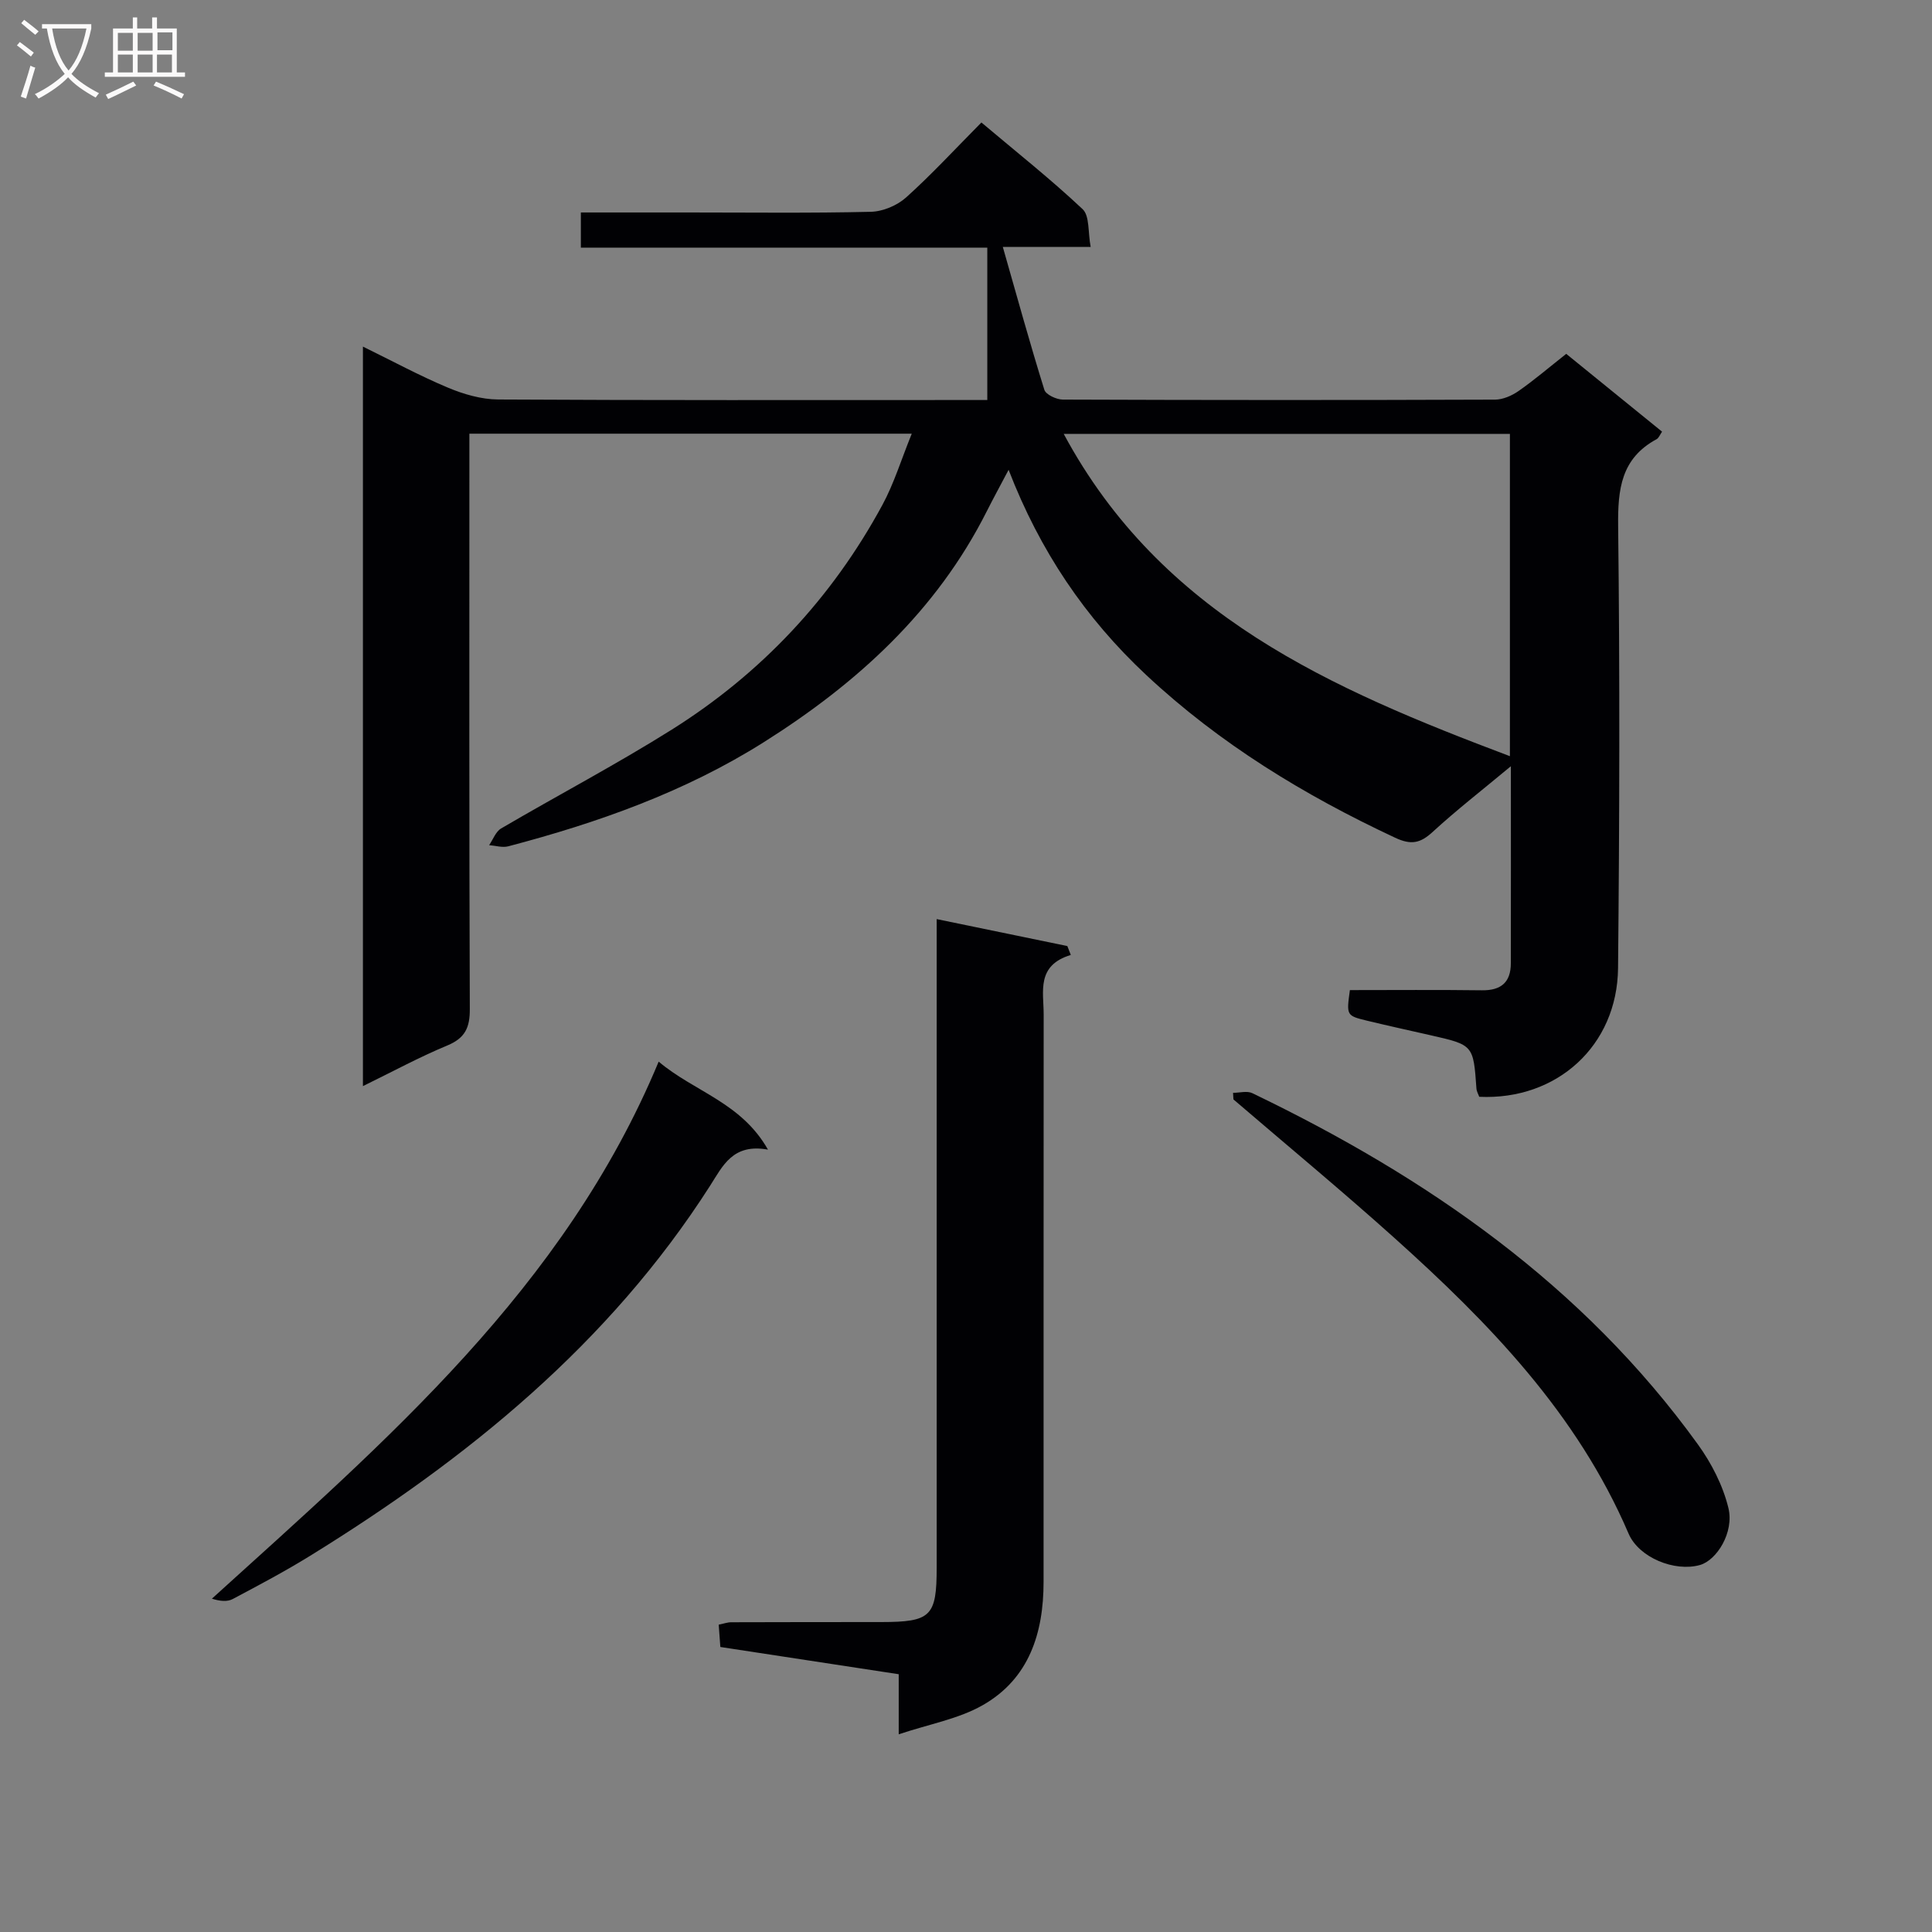
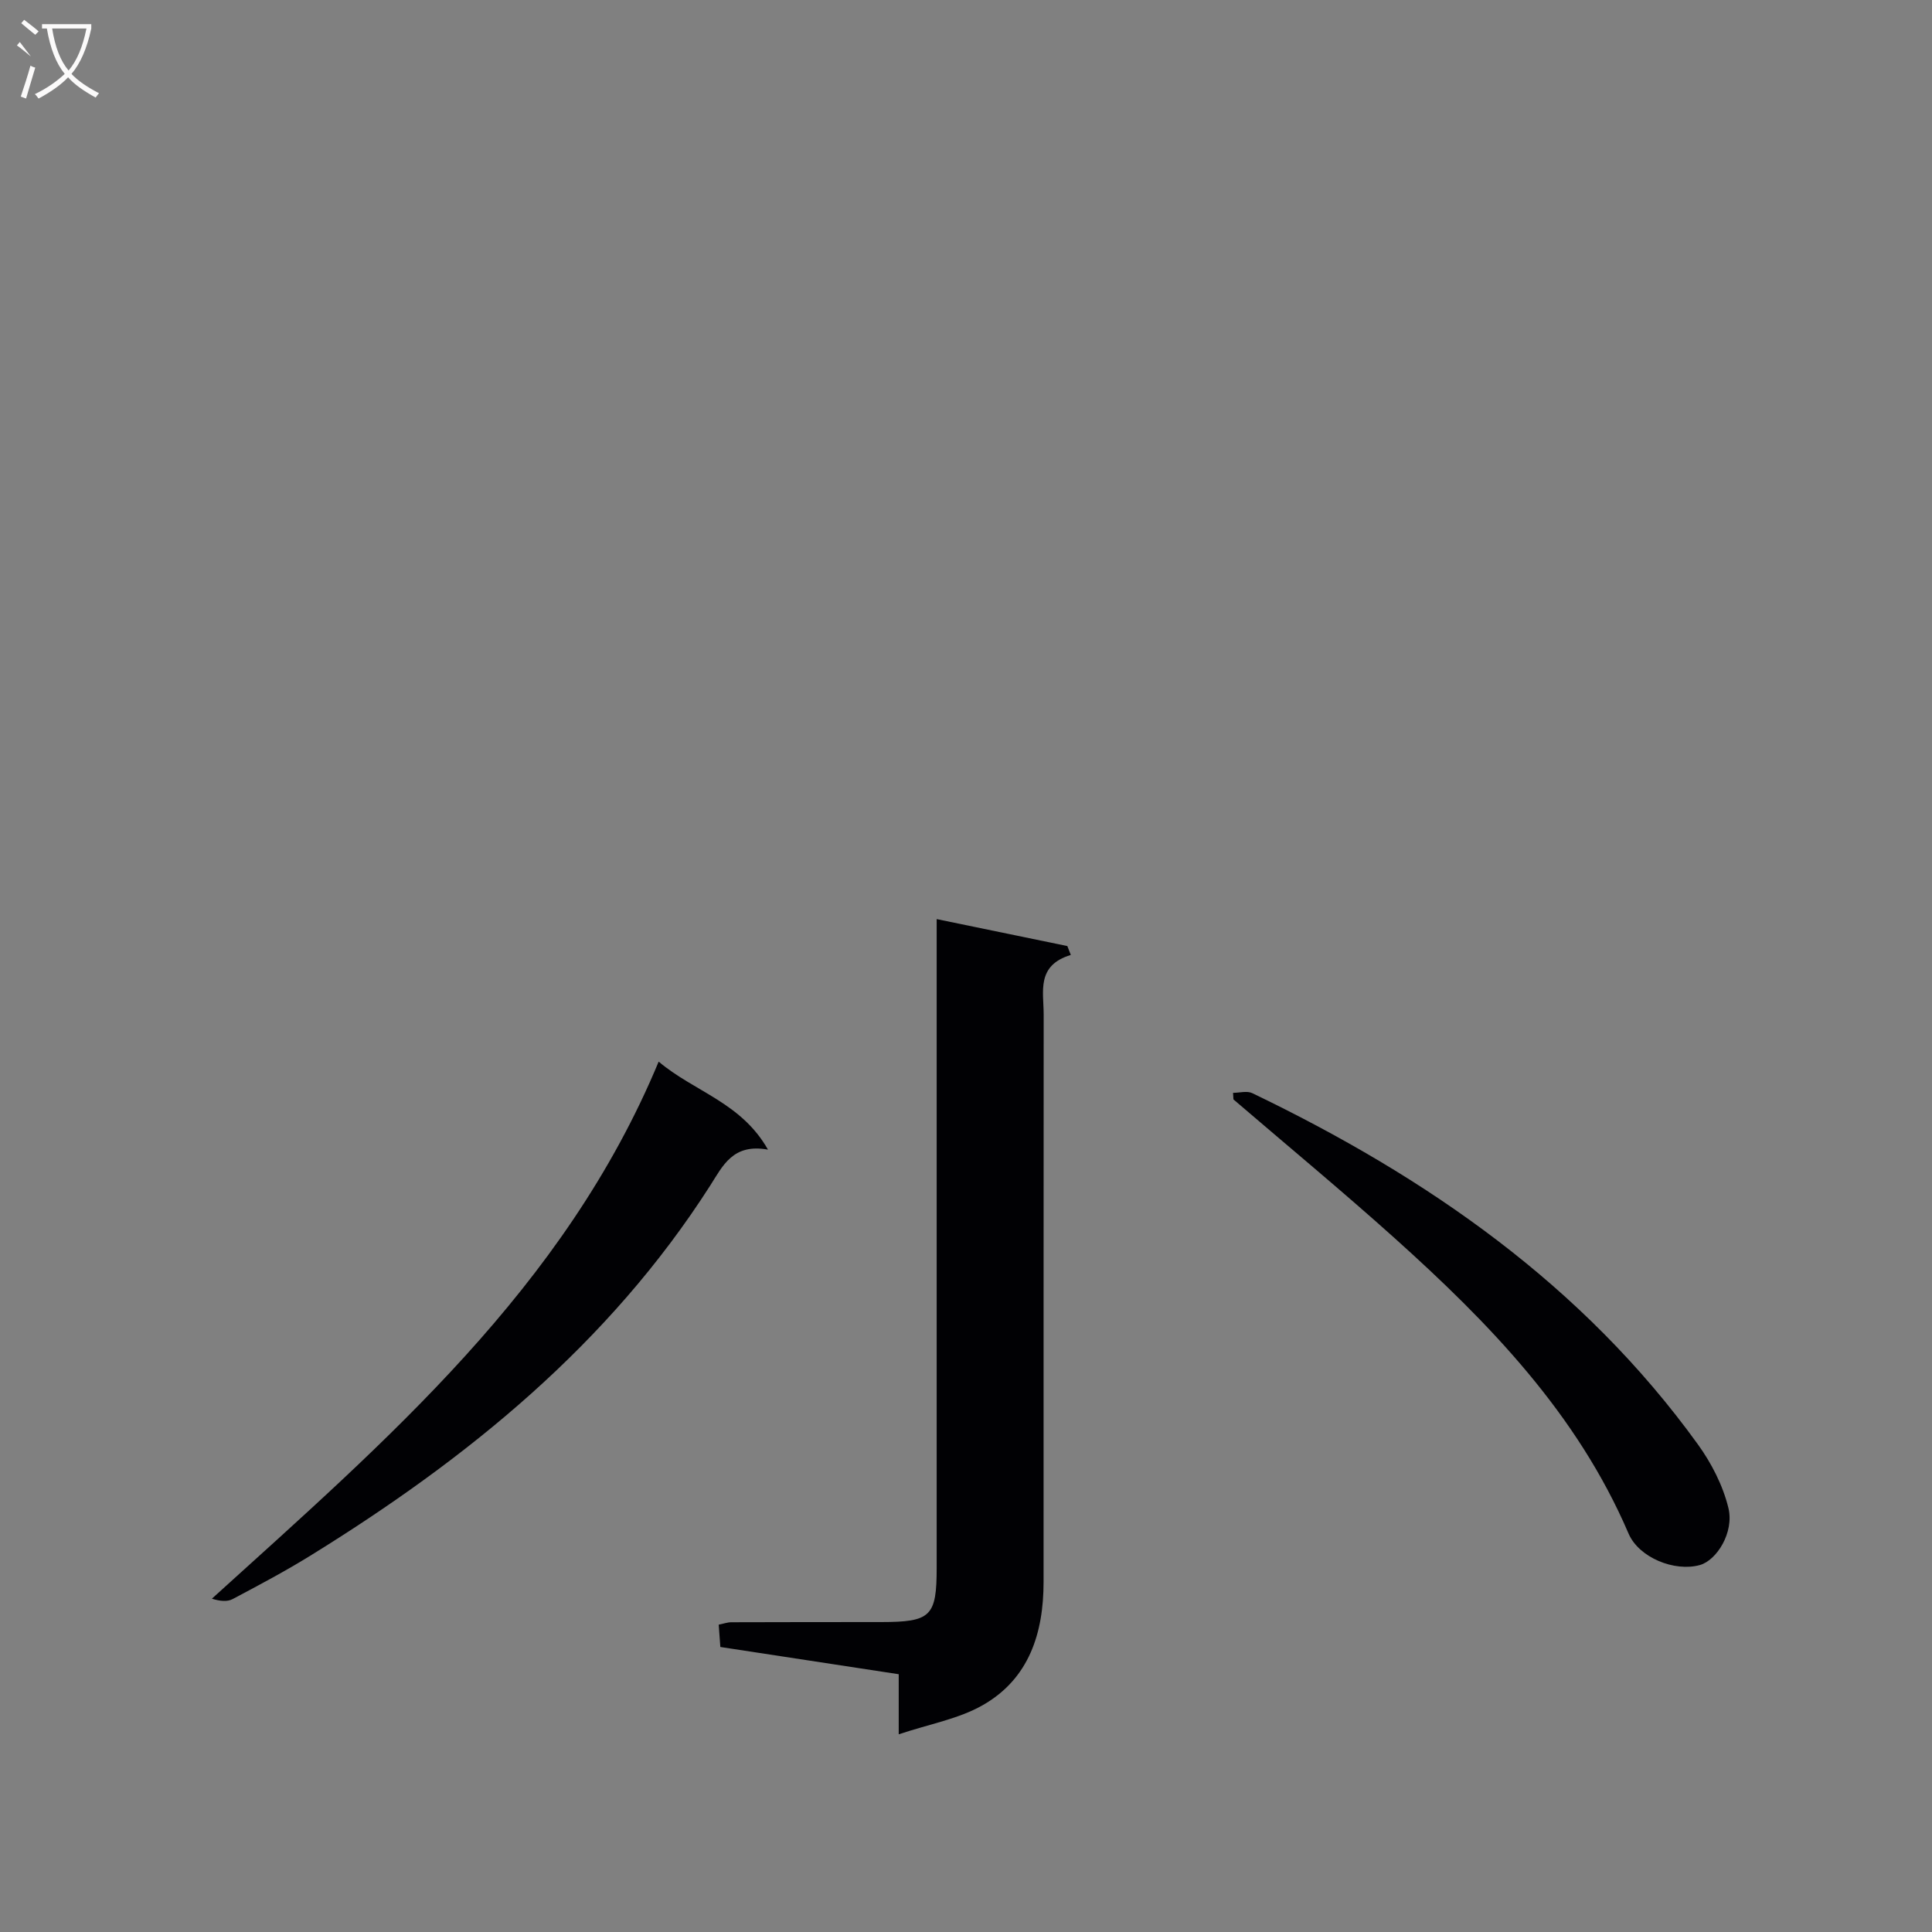
<svg xmlns="http://www.w3.org/2000/svg" enable-background="new 0 0 400 400" viewBox="0 0 400 400">
  <rect x="0" y="0" width="400" height="400" fill="#808080" stroke="none" />
  <g fill="#010104">
-     <path d="m324.27 73.26c6.75 5.48 13.2 10.72 19.84 16.11-.42.6-.66 1.3-1.13 1.56-7.36 3.97-8.05 10.37-7.96 18.03.36 30.49.28 60.99-.02 91.48-.16 16.07-12.67 27.4-28.74 26.64-.18-.52-.54-1.11-.58-1.72-.64-9.01-.63-9.01-9.53-11.03-4.37-.99-8.74-1.95-13.09-3-4.32-1.05-4.3-1.09-3.58-6.34 9.07 0 18.21-.08 27.35.04 3.97.05 5.97-1.68 5.97-5.59.03-13.14.01-26.27.01-40.8-5.99 4.98-11.28 9.09-16.19 13.6-2.56 2.35-4.45 2.76-7.78 1.2-18.8-8.79-36.29-19.44-51.54-33.7-12.61-11.79-21.99-25.66-28.48-42.47-1.72 3.26-3.16 5.9-4.51 8.57-10.44 20.74-26.93 35.69-46.2 47.84-16.32 10.29-34.32 16.66-52.88 21.54-1.22.32-2.64-.14-3.96-.24.81-1.17 1.36-2.79 2.47-3.45 11.76-6.89 23.85-13.25 35.38-20.49 18.51-11.64 33.12-27.21 43.56-46.48 2.41-4.44 3.9-9.38 6.09-14.77-31.04 0-61.05 0-91.59 0v6.12c0 37.66-.06 75.32.09 112.99.02 3.87-.98 6.03-4.67 7.56-5.78 2.4-11.3 5.4-17.46 8.41 0-51.27 0-101.83 0-153.11 6.02 2.94 11.67 6.01 17.58 8.49 3.26 1.37 6.94 2.44 10.43 2.46 31.82.18 63.64.11 95.46.11h5.8c0-10.56 0-20.76 0-31.55-27.77 0-55.83 0-84.15 0 0-2.65 0-4.71 0-7.28h22.55c12.5 0 25 .16 37.49-.14 2.49-.06 5.44-1.3 7.3-2.97 5.31-4.77 10.16-10.05 15.59-15.52 7.21 6.08 14.35 11.73 20.96 17.95 1.47 1.39 1.08 4.76 1.66 7.81-6.23 0-11.5 0-18.19 0 2.97 10.4 5.63 20.04 8.6 29.58.31 1 2.5 2.02 3.82 2.03 29.83.11 59.66.12 89.49.01 1.64-.01 3.49-.82 4.88-1.79 3.25-2.27 6.29-4.87 9.86-7.69zm-11.66 83.3c0-22.58 0-44.5 0-66.73-30.67 0-61.13 0-92.38 0 20.17 37.54 55.38 52.78 92.38 66.73z" />
    <path d="m193.93 190.29c9.49 1.96 18.27 3.77 27.05 5.58.24.61.48 1.22.72 1.84-7.18 2.18-5.62 7.57-5.62 12.31-.03 39.17-.01 78.33-.02 117.5 0 10.57-2.98 20.04-12.6 25.52-5 2.85-11.03 3.9-17.39 6.03 0-4.89 0-8.49 0-12.44-12.46-1.9-24.55-3.75-36.93-5.64-.12-1.57-.22-3.01-.34-4.62 1.01-.2 1.8-.5 2.59-.5 10.33-.04 20.67-.03 31-.04 10.37-.01 11.54-1.15 11.54-11.32.01-42.5 0-85 0-127.5 0-1.97 0-3.94 0-6.72z" />
    <path d="m136.37 219.8c7.42 6.26 17.1 8.45 22.63 18.22-7.28-1.33-9.34 3.34-12 7.5-20.92 32.71-50.17 56.44-82.74 76.56-5.22 3.23-10.66 6.11-16.09 8.99-1.11.59-2.61.45-4.3-.08 36.05-32.71 72.99-64.26 92.5-111.19z" />
    <path d="m255.29 226.26c1.34 0 2.9-.46 3.99.07 36.14 17.38 68.43 39.73 92.24 72.7 2.83 3.91 5.2 8.54 6.33 13.19 1.22 5.04-2.42 10.82-5.9 11.8-5.2 1.46-12.62-1.49-14.78-6.52-10.64-24.83-28.88-43.61-48.52-61.24-10.89-9.77-22.17-19.11-33.28-28.64-.03-.46-.06-.91-.08-1.36z" />
  </g>
-   <path d="m6.4 11.7c-1-.8-1.9-1.6-2.9-2.3l.6-.7c.9.7 1.9 1.4 2.9 2.2zm-2.1 8.3c.7-2.1 1.4-4.2 2-6.4.2.1.6.3 1 .4-.7 2.3-1.3 4.4-1.9 6.4zm3-12.8c-1.1-.9-2.1-1.7-2.9-2.4l.6-.7c1 .8 2 1.5 3 2.4zm1.4-1.3v-.9h10.2v.9c-.9 4.2-2.3 7.3-4.1 9.4 1.3 1.4 3.2 2.7 5.7 4-.2.2-.4.5-.7.9-2.5-1.4-4.4-2.7-5.7-4.2-1.4 1.5-3.5 3-6.1 4.4 0 0 0 0-.1-.1-.3-.4-.5-.7-.7-.8 2.7-1.3 4.7-2.8 6.2-4.2-1.8-2.2-3-5.3-3.7-9.4zm9.2 0h-7.1c.6 3.8 1.7 6.7 3.4 8.7 1.7-2 2.9-4.8 3.7-8.7z" fill="#fbfafa" />
-   <path d="m31.6 3.6h.9v2.3h4.1v9.1h1.7v.9h-16.6v-.9h1.7v-9.1h4.1v-2.3h.9v2.3h3.1v-2.3zm-4 13.3.6.8c-1.9.9-3.8 1.9-5.8 2.8-.2-.3-.3-.6-.5-.9 2-.9 3.9-1.8 5.7-2.7zm-3.2-10.1v3.7h3.1v-3.7zm0 4.5v3.7h3.1v-3.7zm4.1-4.5v3.7h3.1v-3.7zm0 4.5v3.7h3.1v-3.7zm9.1 9.1c-2.1-1.1-4.1-2-5.8-2.7l.5-.8c2.2.9 4.1 1.8 5.8 2.6zm-1.9-13.7h-3.1v3.7h3.1v-3.6zm-3.2 4.6v3.7h3.1v-3.7z" fill="#fbfafa" />
+   <path d="m6.4 11.7c-1-.8-1.9-1.6-2.9-2.3l.6-.7zm-2.1 8.3c.7-2.1 1.4-4.2 2-6.4.2.1.6.3 1 .4-.7 2.3-1.3 4.4-1.9 6.4zm3-12.8c-1.1-.9-2.1-1.7-2.9-2.4l.6-.7c1 .8 2 1.5 3 2.4zm1.4-1.3v-.9h10.2v.9c-.9 4.2-2.3 7.3-4.1 9.4 1.3 1.4 3.2 2.7 5.7 4-.2.2-.4.5-.7.9-2.5-1.4-4.4-2.7-5.7-4.2-1.4 1.5-3.5 3-6.1 4.4 0 0 0 0-.1-.1-.3-.4-.5-.7-.7-.8 2.7-1.3 4.7-2.8 6.2-4.2-1.8-2.2-3-5.3-3.7-9.4zm9.2 0h-7.1c.6 3.8 1.7 6.7 3.4 8.7 1.7-2 2.9-4.8 3.7-8.7z" fill="#fbfafa" />
</svg>